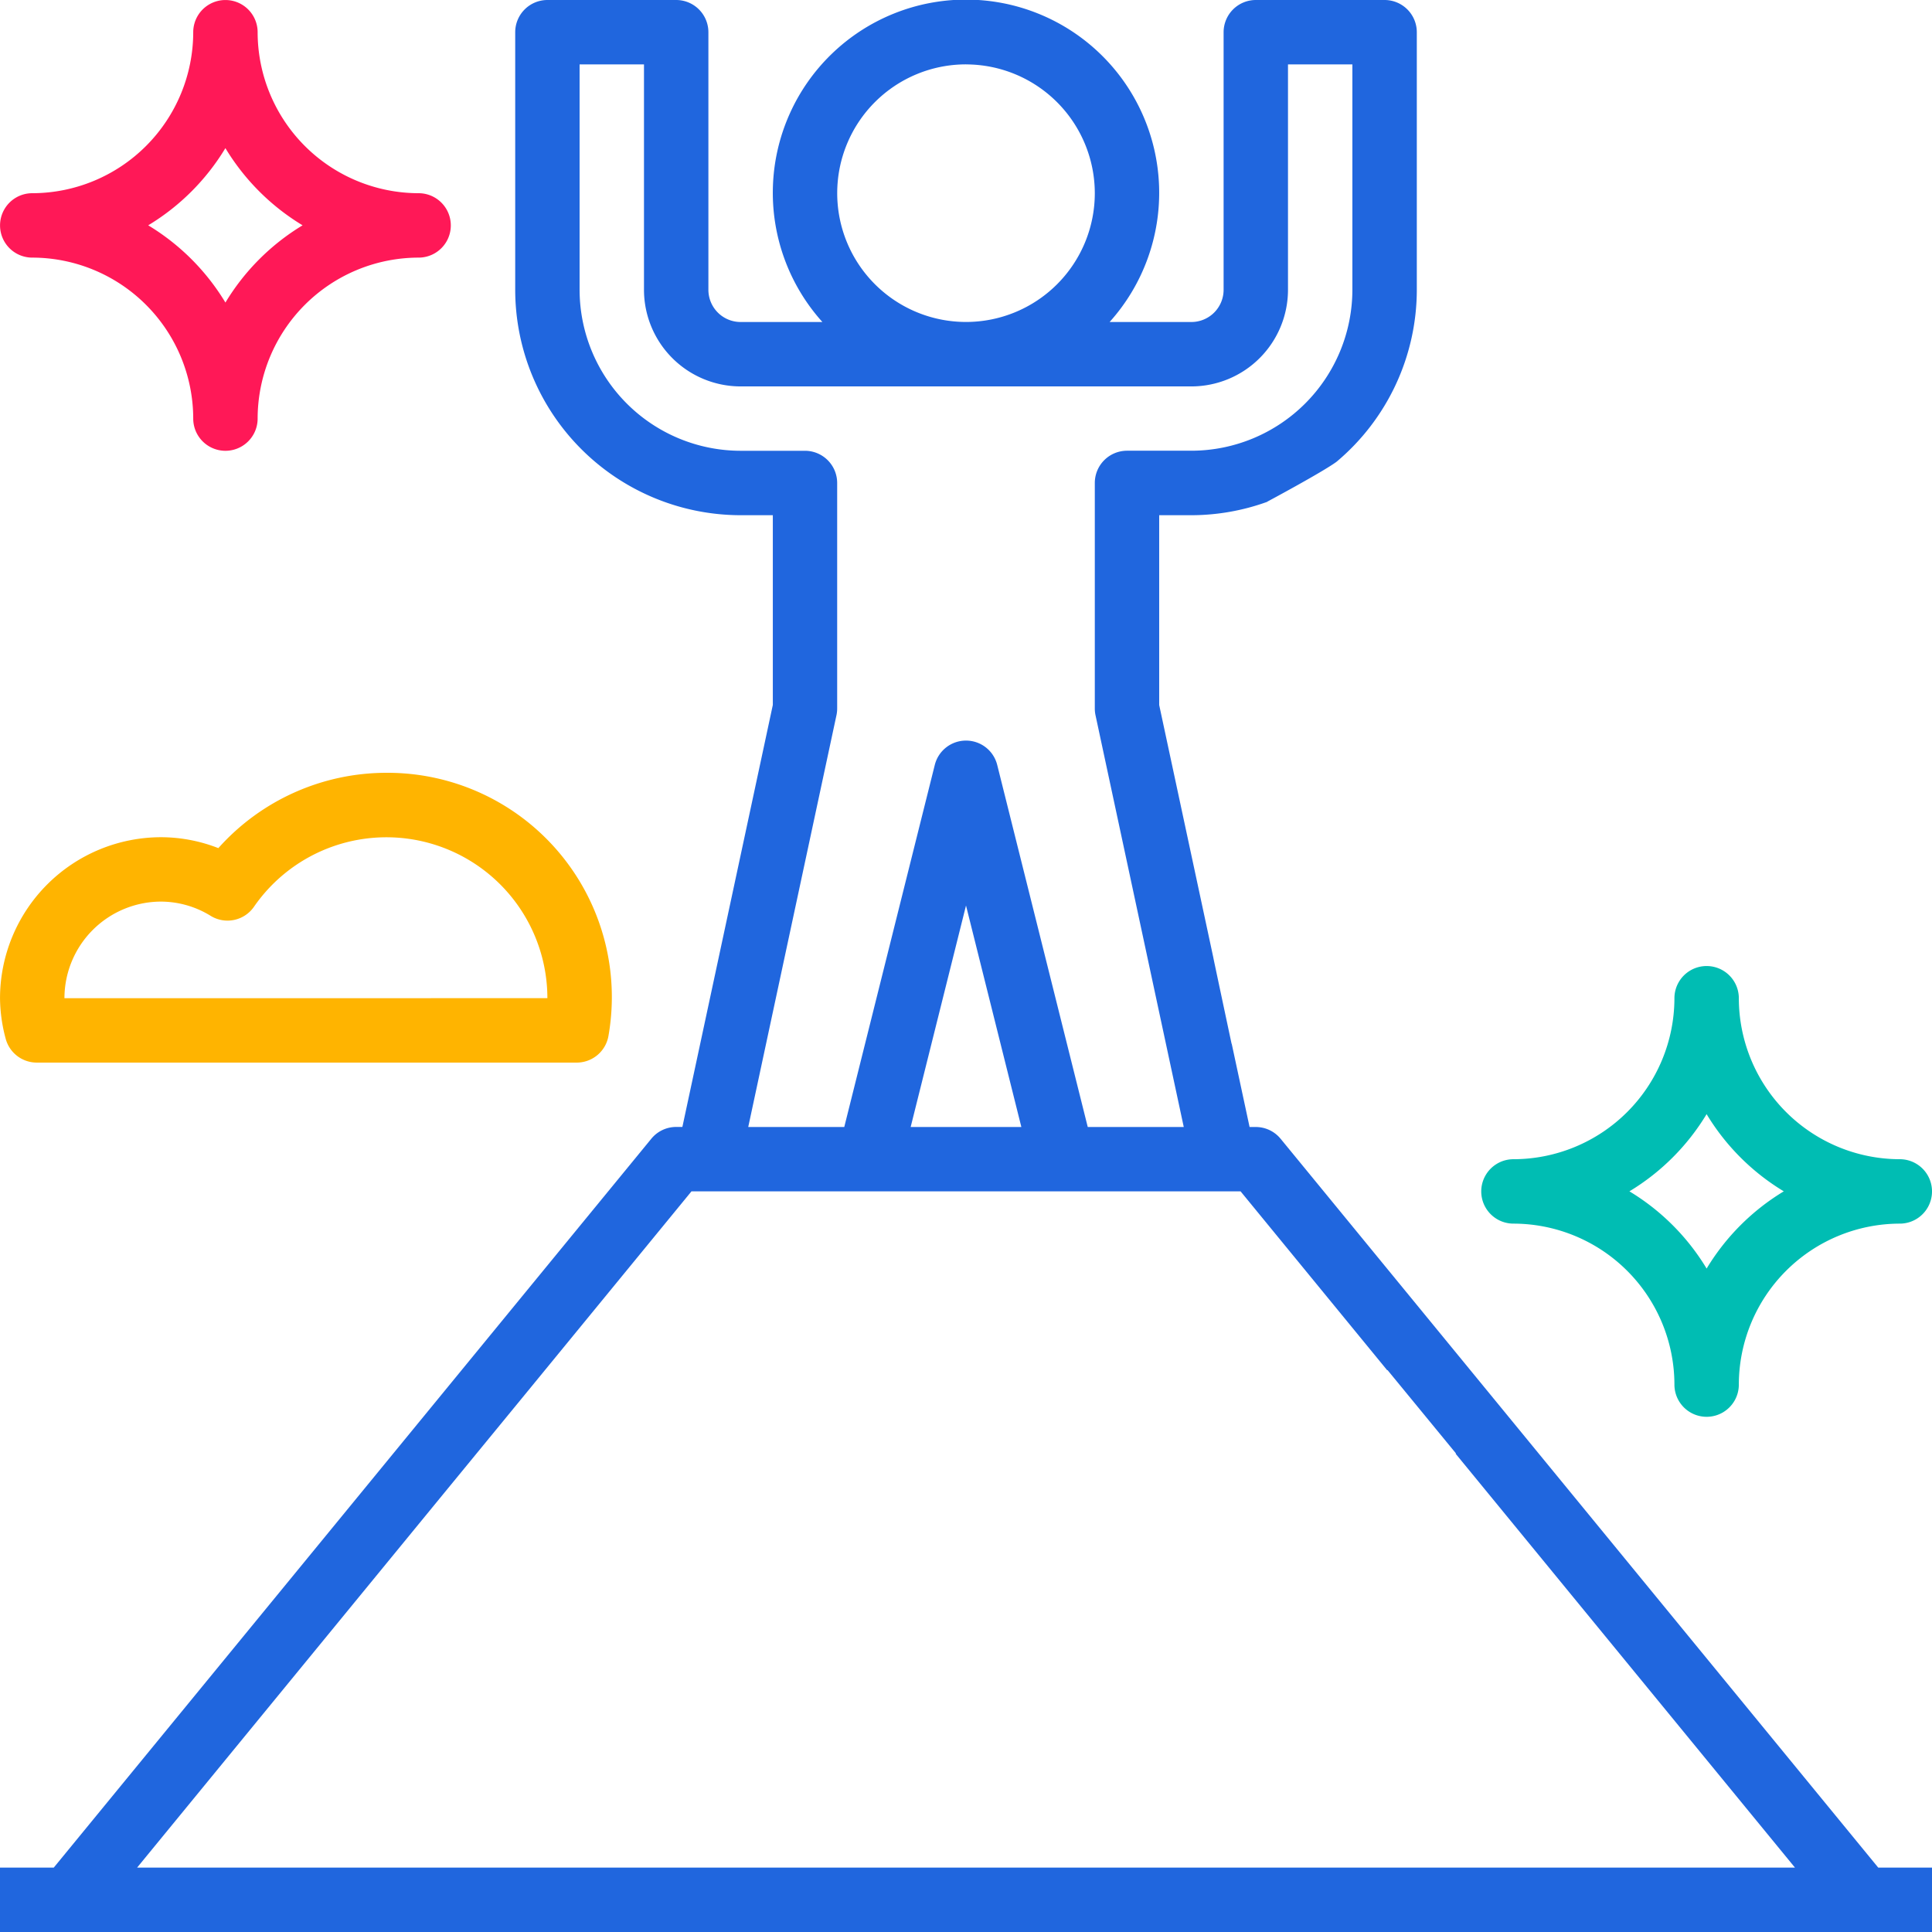
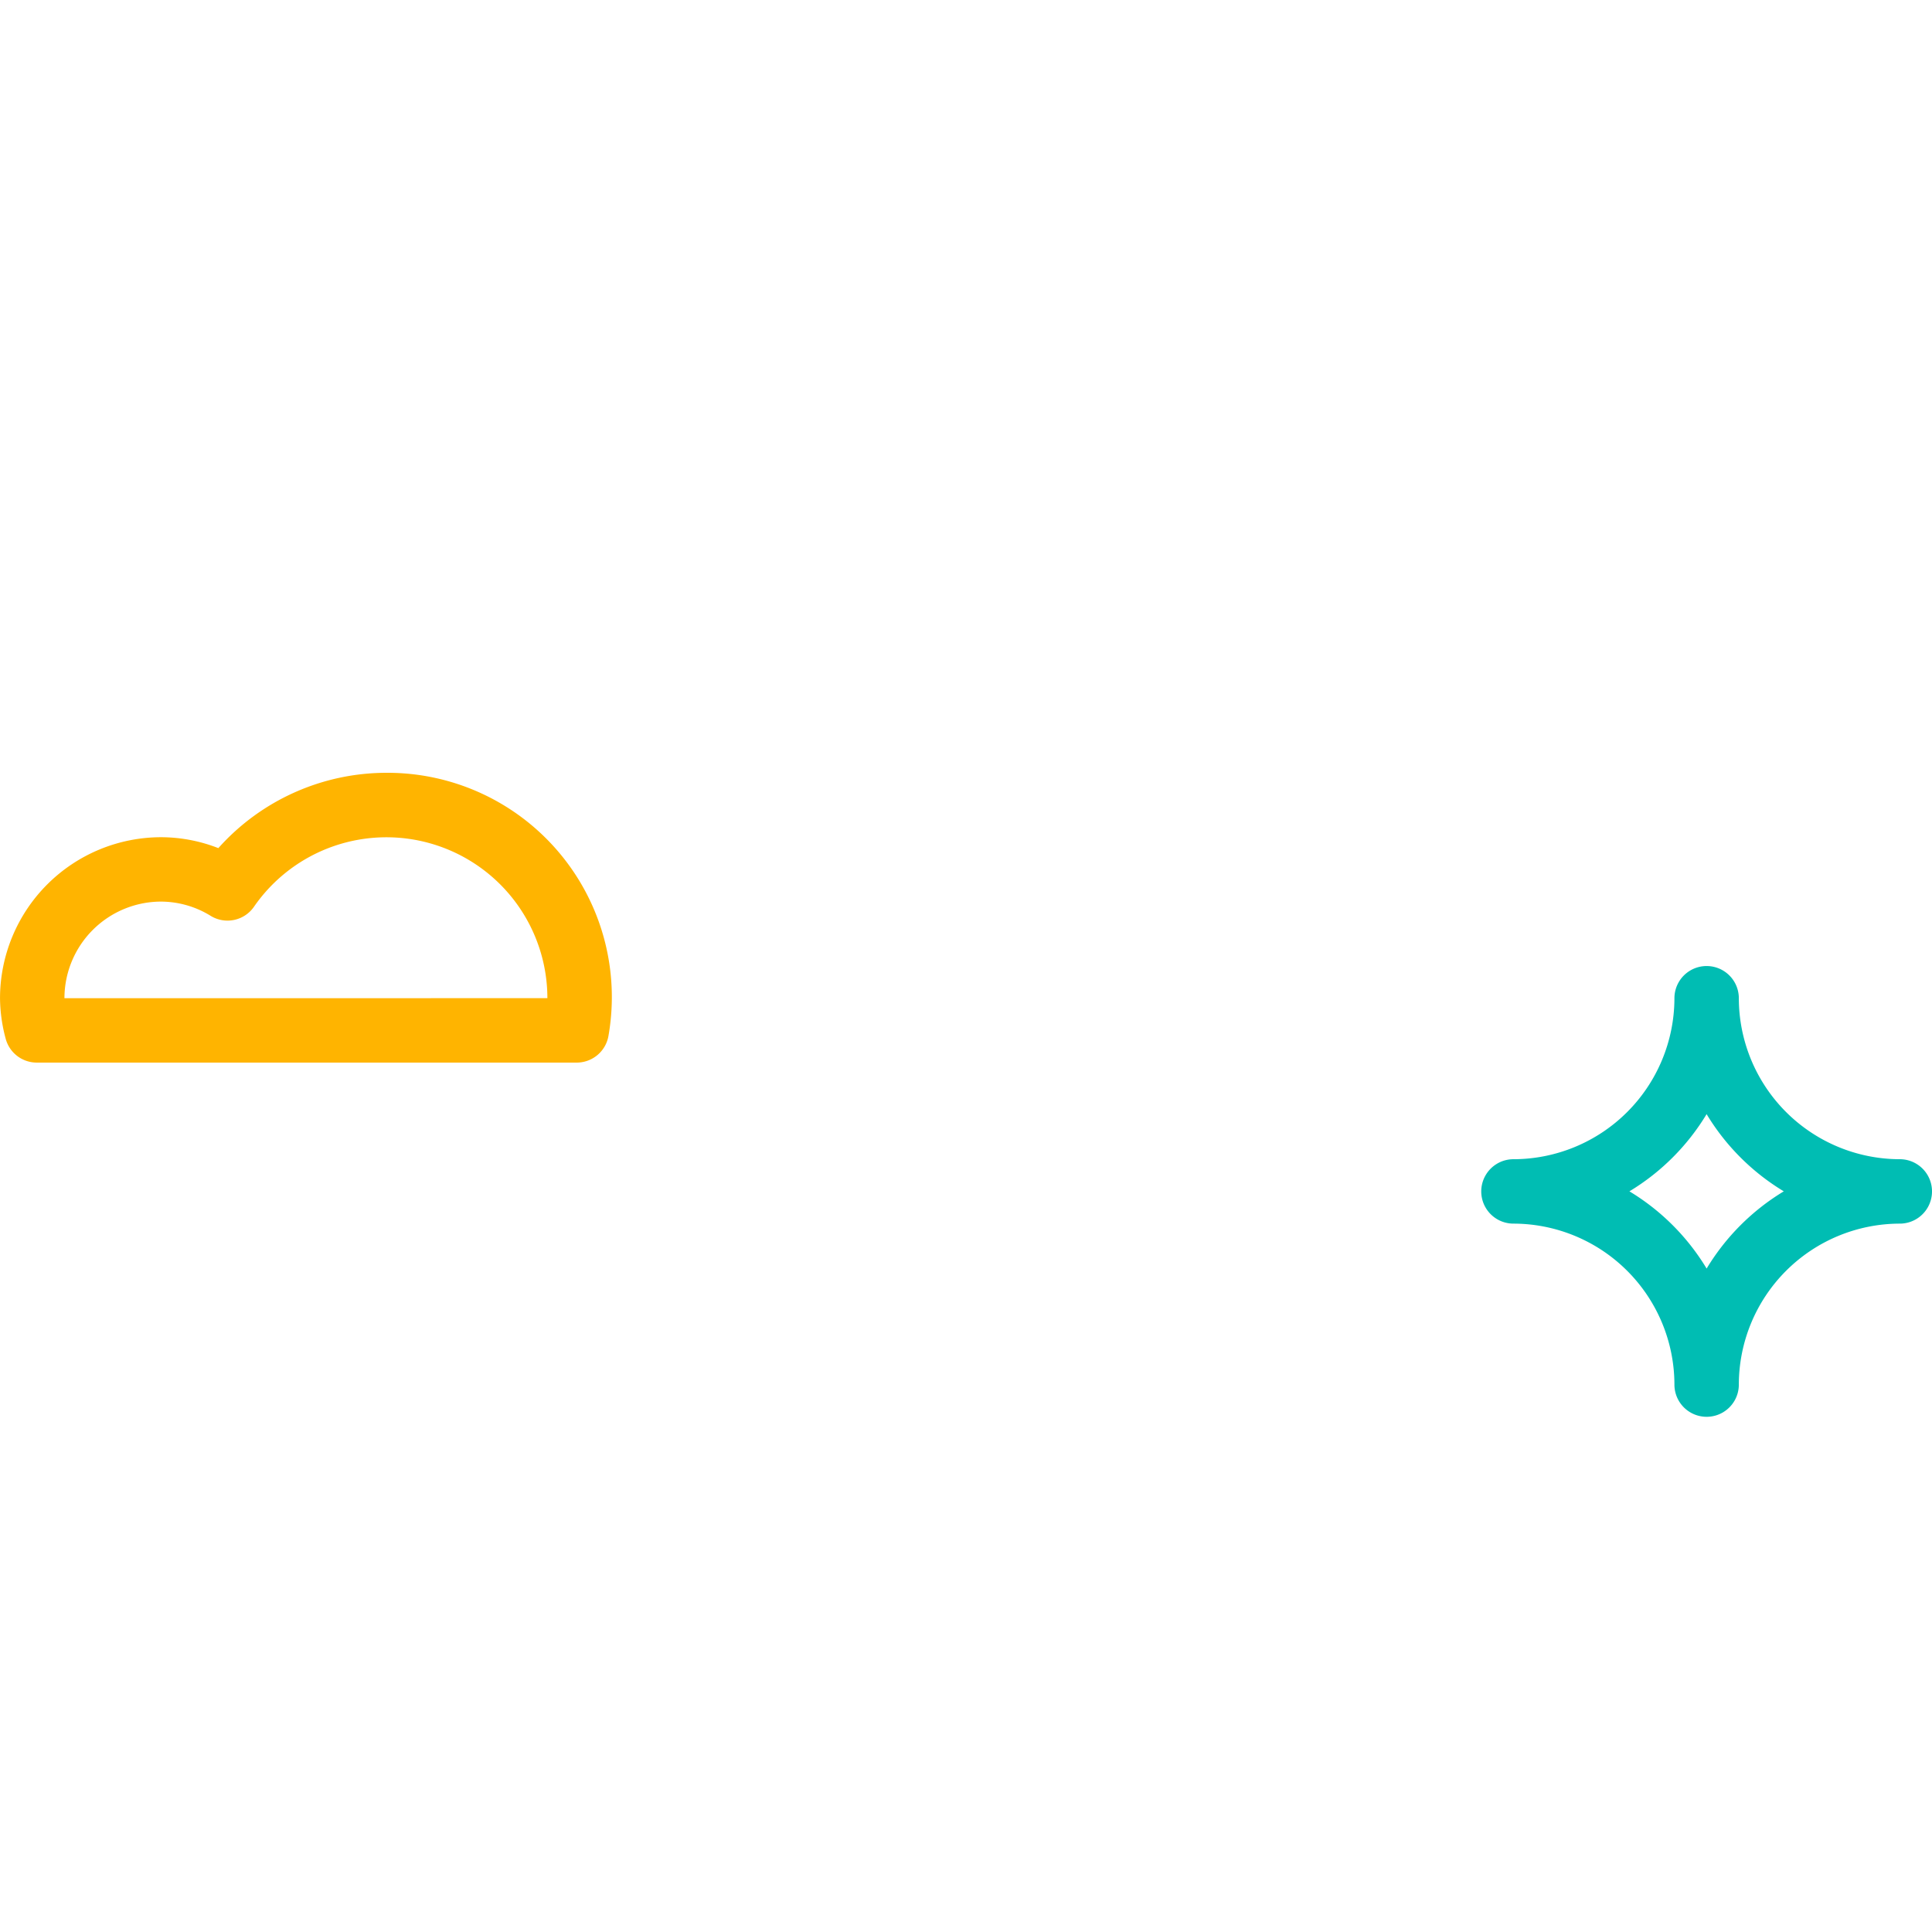
<svg xmlns="http://www.w3.org/2000/svg" width="97.217" height="97.217" viewBox="0 0 97.217 97.217">
  <g id="success" transform="translate(0)">
    <g id="Group_551" data-name="Group 551" transform="translate(0 0)">
-       <path id="Subtraction_14" data-name="Subtraction 14" d="M97.217,97.217H0V93.976H2.706L32.774,57.3a1.618,1.618,0,0,1,1.253-.593h.31l4.551-21.234V25.925H37.266A11.355,11.355,0,0,1,25.925,14.583V1.62A1.622,1.622,0,0,1,27.545,0h6.481a1.622,1.622,0,0,1,1.62,1.62V14.583a1.622,1.622,0,0,0,1.62,1.62h4.116a9.721,9.721,0,1,1,14.453,0h4.116a1.622,1.622,0,0,0,1.62-1.62V1.62A1.622,1.622,0,0,1,63.191,0h6.482a1.622,1.622,0,0,1,1.62,1.62V14.583a11.307,11.307,0,0,1-4.039,8.653c-.7.516-3.46,1.995-3.486,2.008v.007l-.027.01a11.266,11.266,0,0,1-3.79.664H58.33v9.552l2.729,12.732a.044.044,0,0,0,0,.006c.039.195.9,4.248.91,4.288l0,.023.009-.011.9,4.195h.309a1.616,1.616,0,0,1,1.253.593L94.511,93.976h2.706v3.24ZM34.792,59.951h0L26.72,69.8l-4.361,5.315L6.9,93.976H90.321L73.249,73.153l.012-.021L69.818,68.94l-.017.008-7.376-9H34.792ZM48.609,37.266a1.617,1.617,0,0,1,1.571,1.228L54.735,56.71h4.831L55.125,35.987a1.6,1.6,0,0,1-.035-.34V24.3a1.622,1.622,0,0,1,1.62-1.62h3.241a8.111,8.111,0,0,0,8.1-8.1V3.241h-3.24V14.583a4.866,4.866,0,0,1-4.861,4.861H37.266a4.866,4.866,0,0,1-4.861-4.861V3.241h-3.24V14.583a8.111,8.111,0,0,0,8.1,8.1h3.241a1.622,1.622,0,0,1,1.62,1.62V35.646a1.6,1.6,0,0,1-.035.34L37.651,56.71h4.832l4.554-18.215A1.617,1.617,0,0,1,48.609,37.266Zm0,8.3h0L45.824,56.71h5.57Zm0-42.327A6.481,6.481,0,1,0,55.09,9.722,6.489,6.489,0,0,0,48.609,3.241Z" fill="#2066de" />
-     </g>
+       </g>
    <g id="Group_559" data-name="Group 559" transform="translate(0 0)">
      <g id="Group_558" data-name="Group 558">
-         <path id="Path_327" data-name="Path 327" d="M21.064,9.722a8.111,8.111,0,0,1-8.1-8.1,1.62,1.62,0,0,0-3.241,0,8.111,8.111,0,0,1-8.1,8.1,1.62,1.62,0,1,0,0,3.241,8.111,8.111,0,0,1,8.1,8.1,1.62,1.62,0,1,0,3.241,0,8.111,8.111,0,0,1,8.1-8.1,1.62,1.62,0,1,0,0-3.241Zm-9.722,5.5a11.449,11.449,0,0,0-3.884-3.884,11.449,11.449,0,0,0,3.884-3.884,11.449,11.449,0,0,0,3.884,3.884A11.449,11.449,0,0,0,11.342,15.226Z" fill="#ff1857" />
-       </g>
+         </g>
    </g>
    <g id="Group_561" data-name="Group 561" transform="translate(74.533 48.609)">
      <g id="Group_560" data-name="Group 560">
        <path id="Path_328" data-name="Path 328" d="M389.064,249.722a8.111,8.111,0,0,1-8.1-8.1,1.62,1.62,0,0,0-3.241,0,8.111,8.111,0,0,1-8.1,8.1,1.62,1.62,0,1,0,0,3.241,8.111,8.111,0,0,1,8.1,8.1,1.62,1.62,0,1,0,3.241,0,8.111,8.111,0,0,1,8.1-8.1,1.62,1.62,0,1,0,0-3.241Zm-9.722,5.5a11.435,11.435,0,0,0-3.884-3.884,11.435,11.435,0,0,0,3.884-3.884,11.435,11.435,0,0,0,3.884,3.884A11.449,11.449,0,0,0,379.342,255.226Z" transform="translate(-368 -240)" fill="#00bdb3" />
      </g>
    </g>
    <g id="Group_563" data-name="Group 563" transform="translate(0 38.887)">
      <g id="Group_562" data-name="Group 562">
        <path id="Path_329" data-name="Path 329" d="M19.443,192a11.345,11.345,0,0,0-8.456,3.79,7.95,7.95,0,0,0-2.886-.549,8.111,8.111,0,0,0-8.1,8.1,8.005,8.005,0,0,0,.282,2.029,1.62,1.62,0,0,0,1.568,1.212H29.019a1.621,1.621,0,0,0,1.6-1.353A11.286,11.286,0,0,0,19.443,192Zm-16.2,11.342A4.867,4.867,0,0,1,8.1,198.481a4.788,4.788,0,0,1,2.507.721,1.619,1.619,0,0,0,2.173-.462,8.1,8.1,0,0,1,14.764,4.6Z" transform="translate(0 -192)" fill="#ffb400" />
      </g>
    </g>
  </g>
</svg>